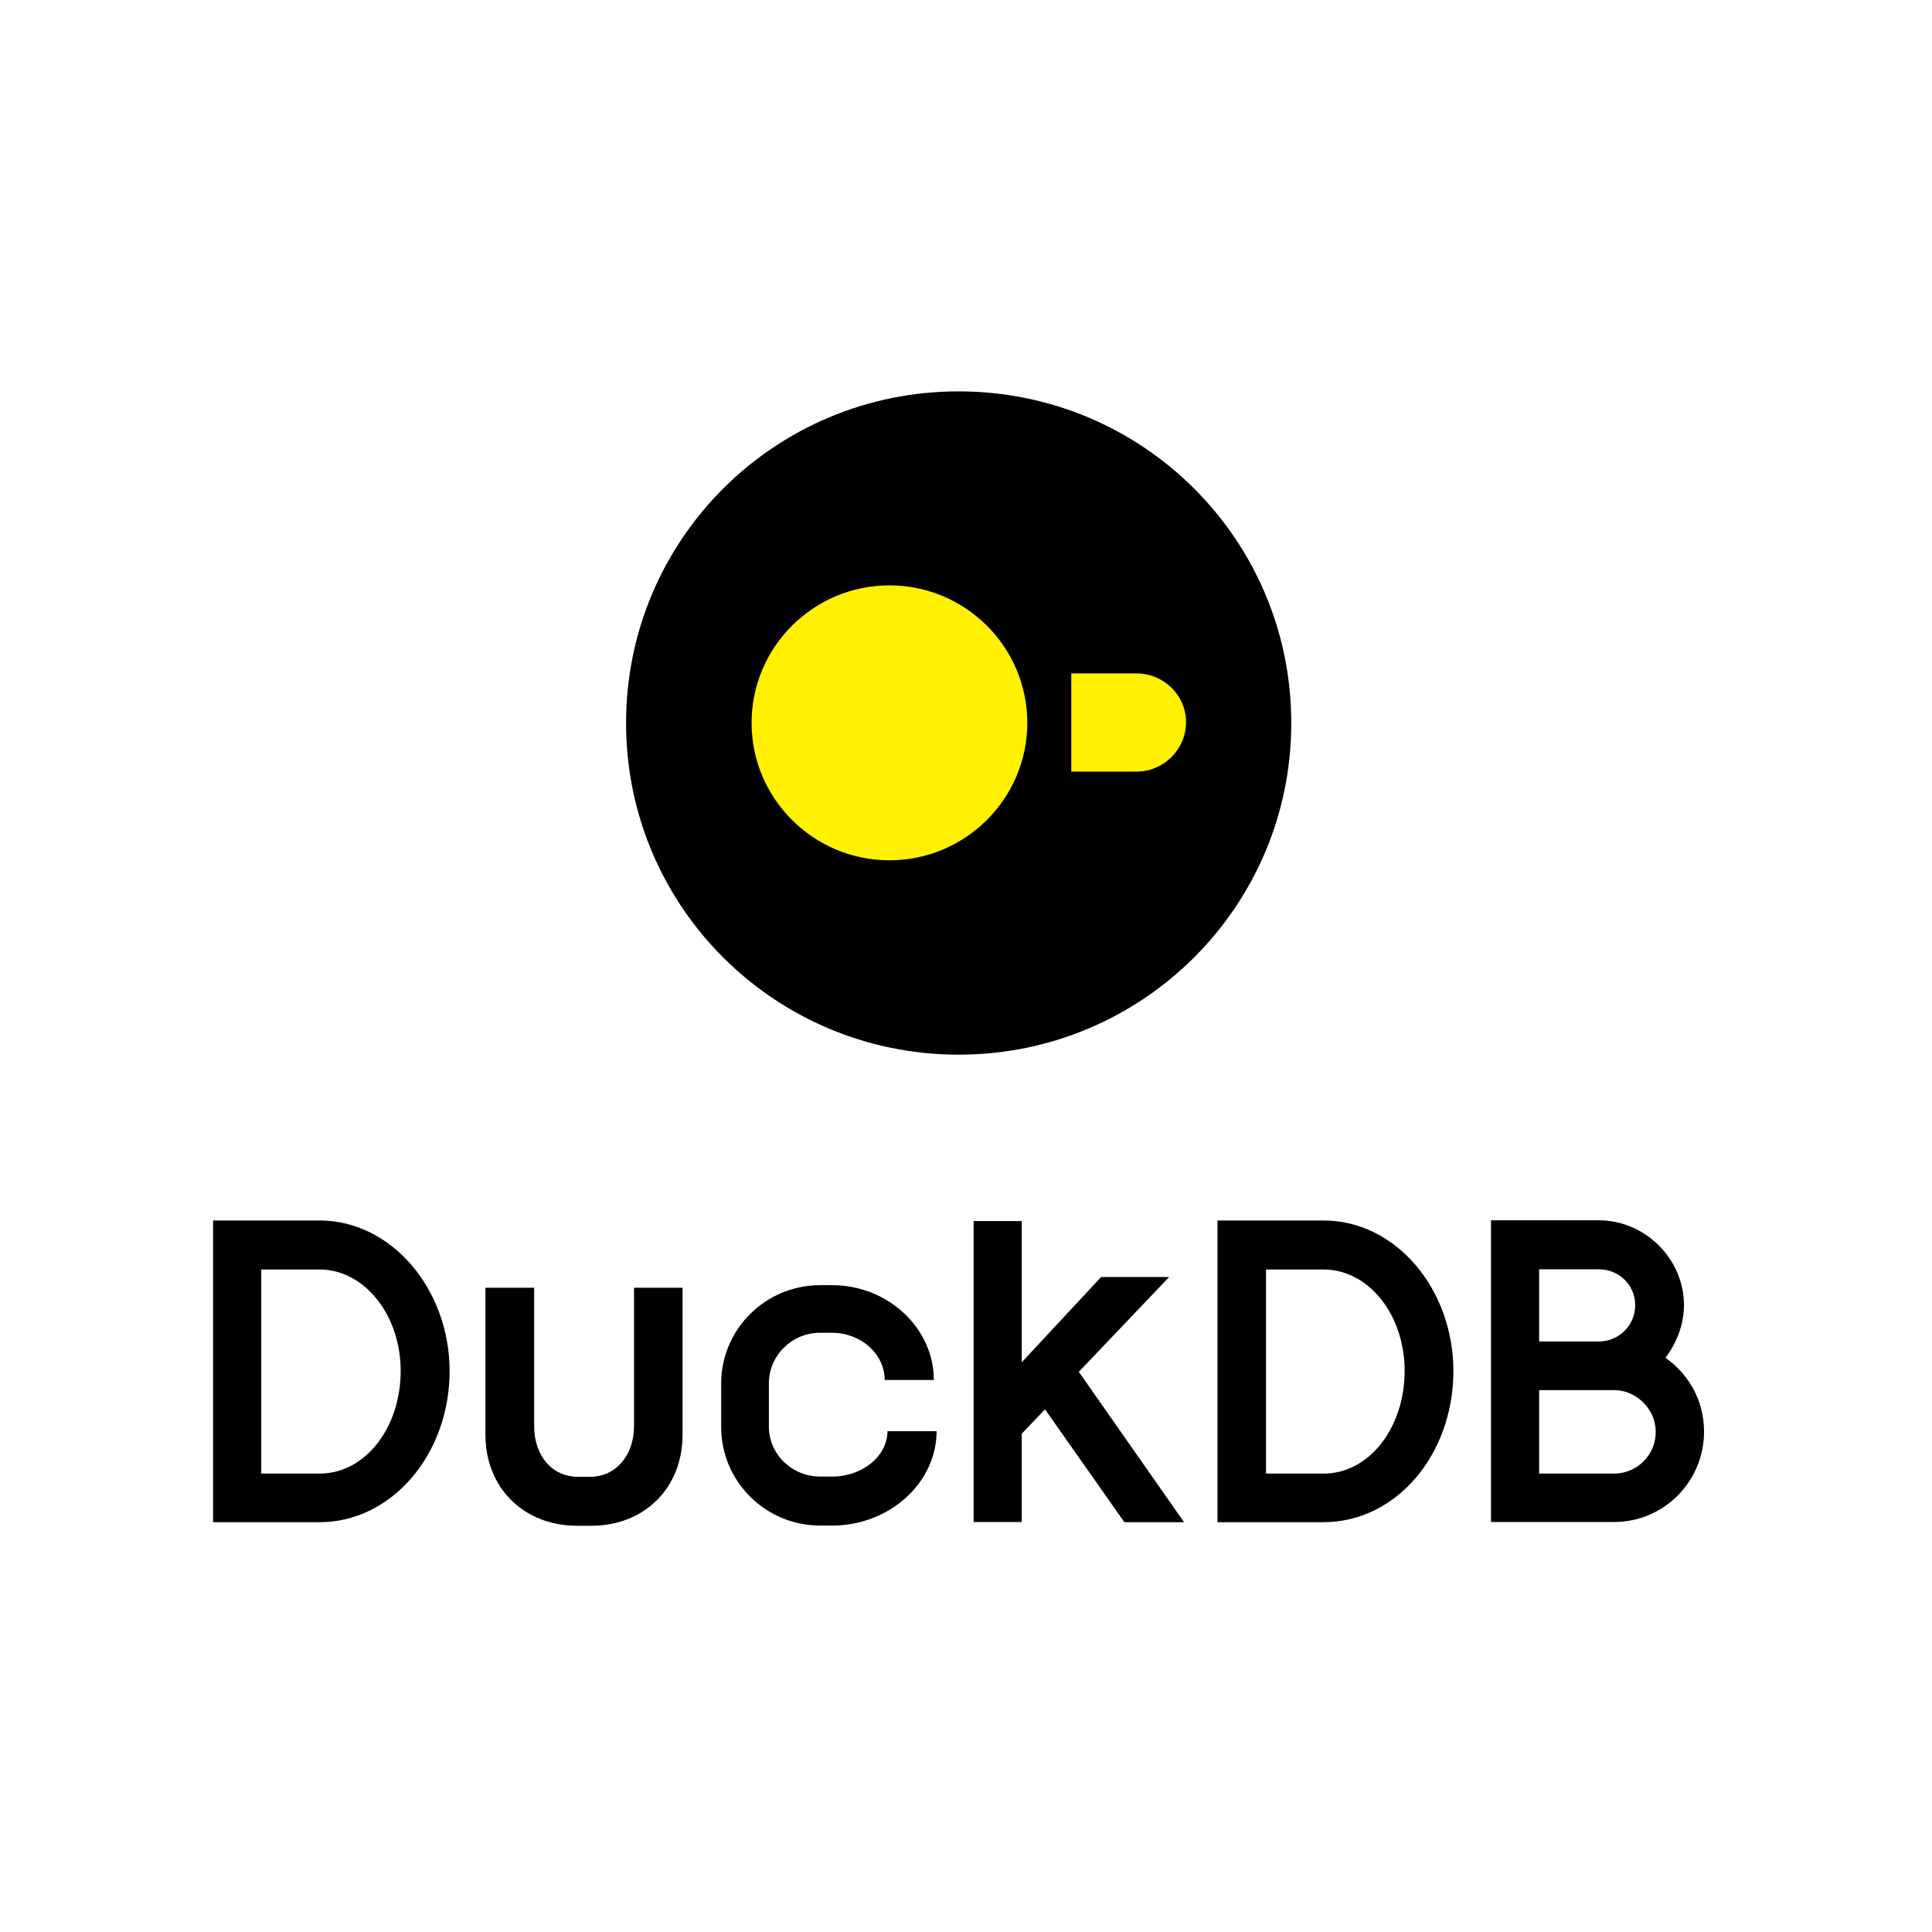
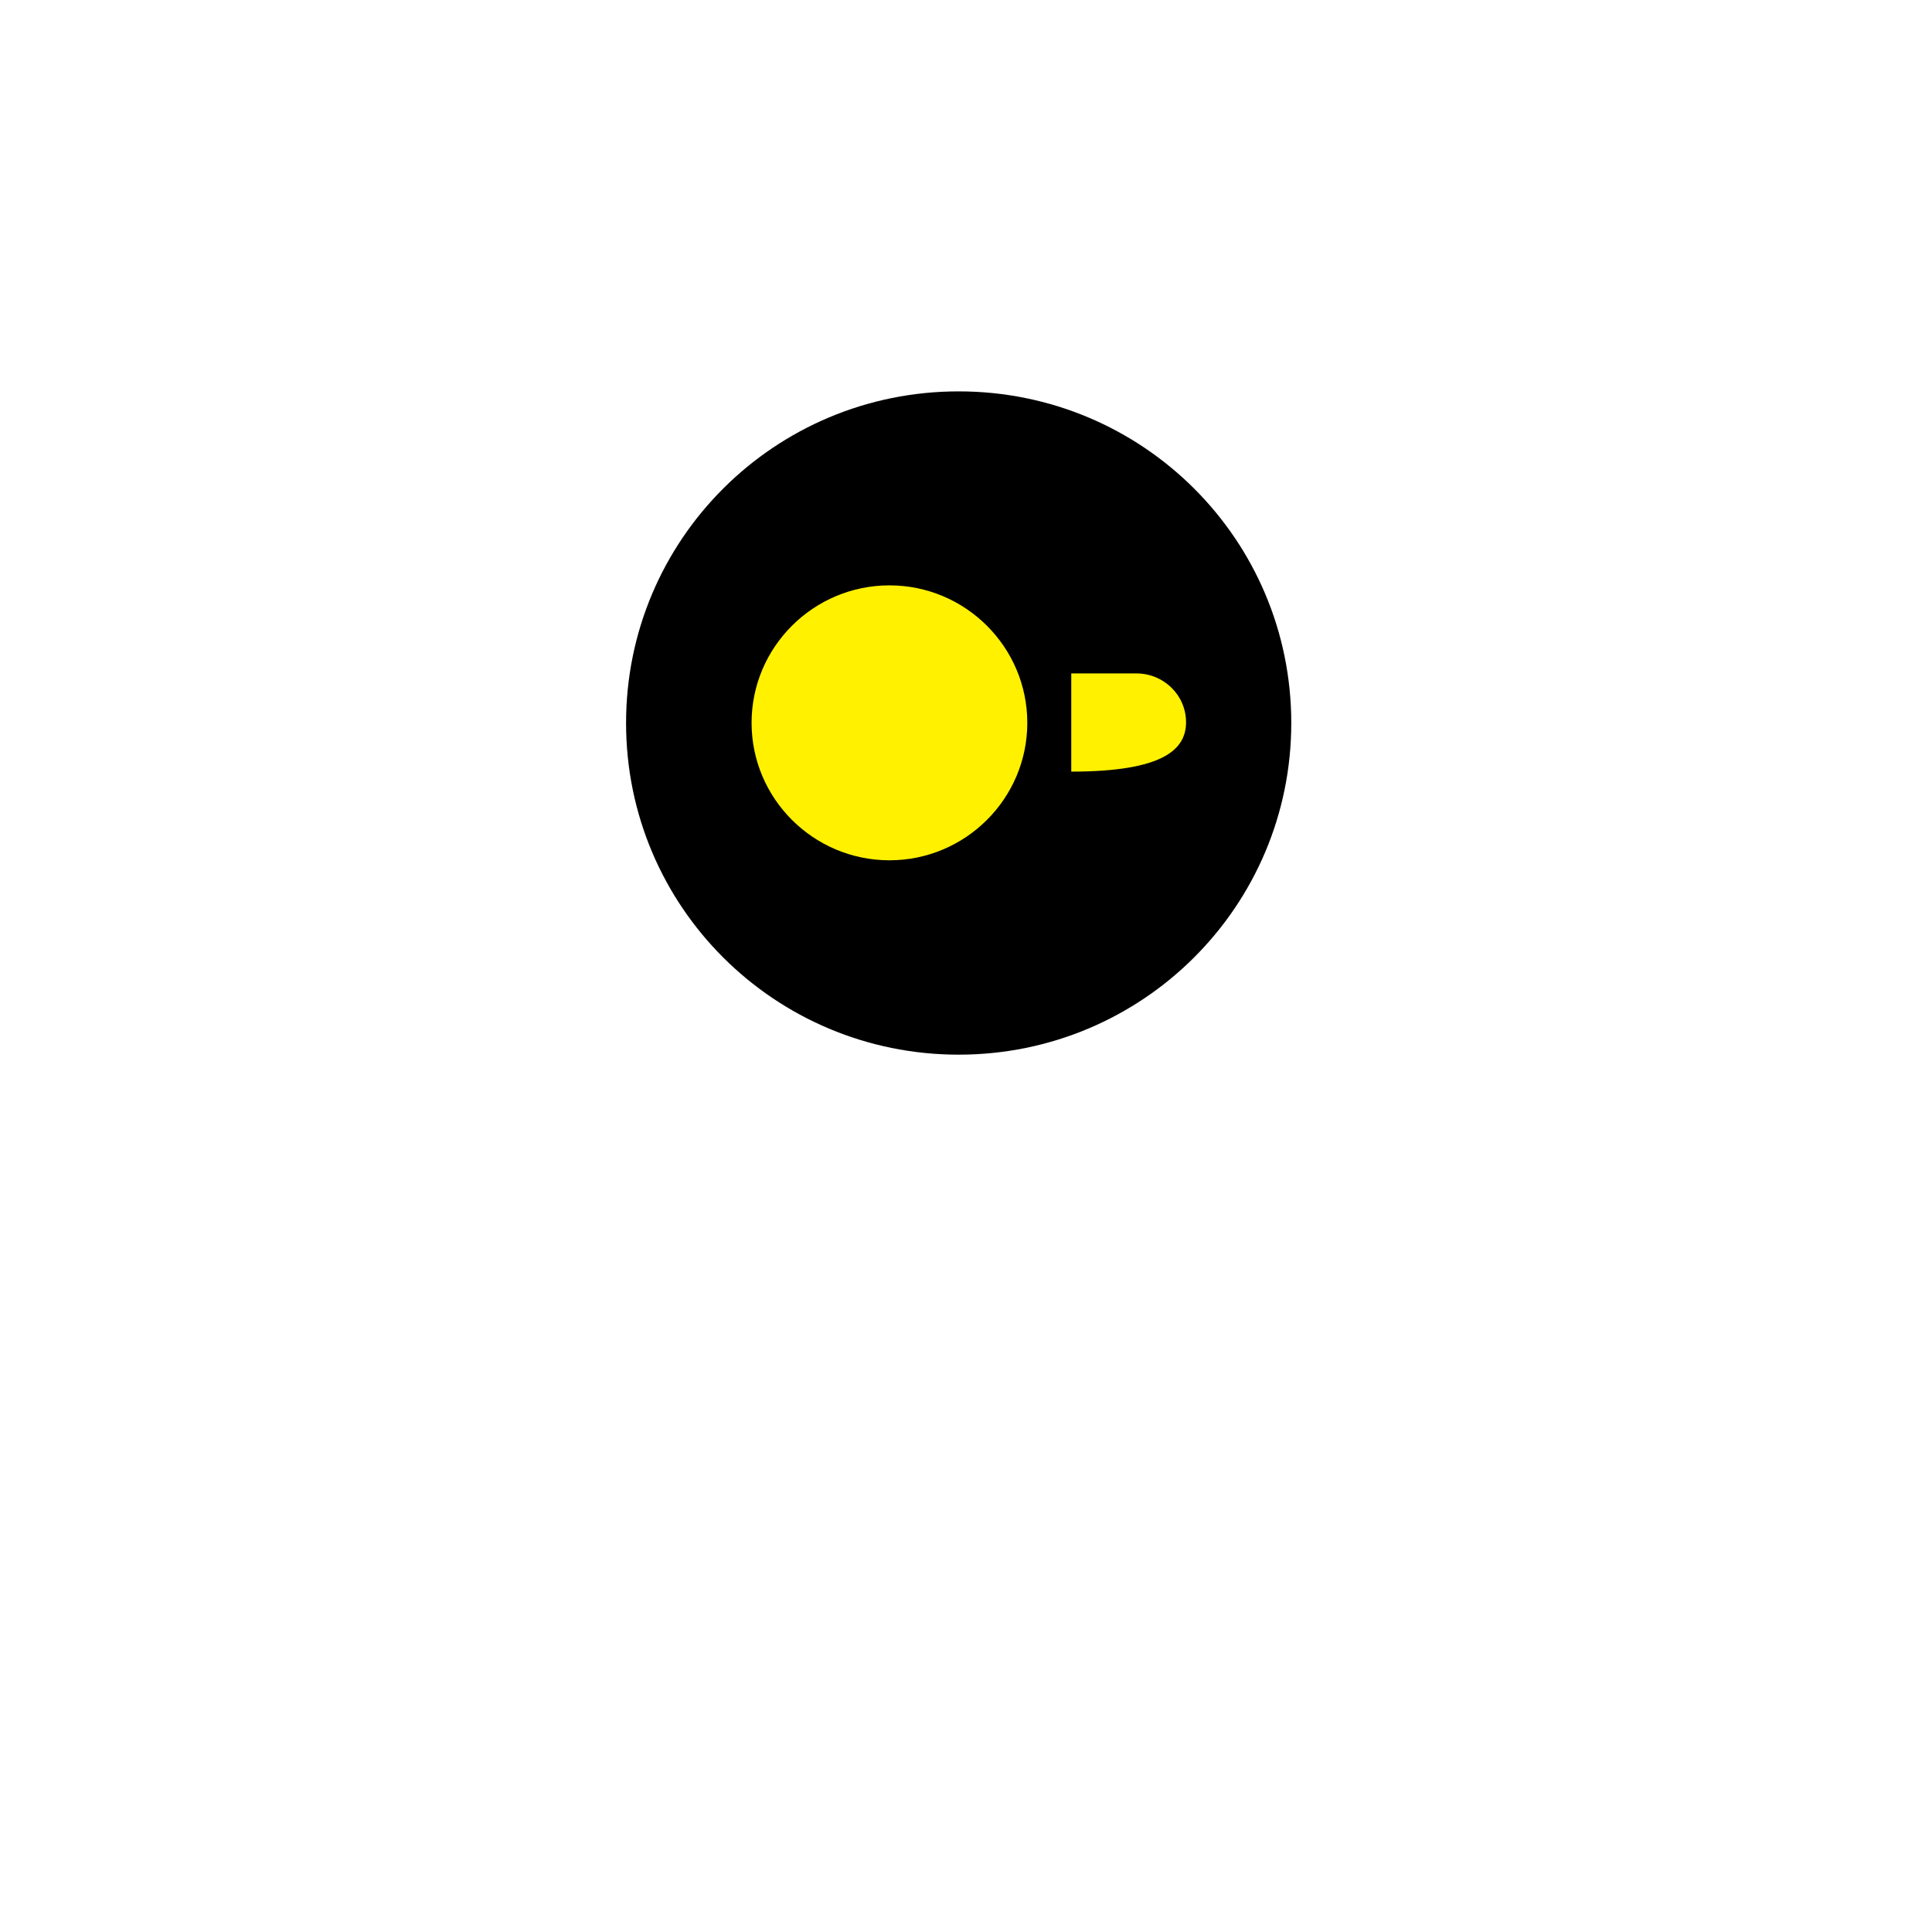
<svg xmlns="http://www.w3.org/2000/svg" width="130" height="130" viewBox="0 0 130 130" fill="none">
-   <rect width="130" height="130" fill="white" />
  <path d="M64.507 70.966C52.125 70.966 42.127 60.996 42.127 48.651C42.127 36.305 52.125 26.335 64.507 26.335C76.888 26.335 86.887 36.305 86.887 48.651C86.887 60.983 76.888 70.966 64.507 70.966Z" fill="black" />
-   <path d="M76.473 45.314H72.083V51.92H76.473C78.307 51.92 79.806 50.412 79.806 48.597C79.806 46.782 78.307 45.314 76.473 45.314Z" fill="#FFF100" />
+   <path d="M76.473 45.314H72.083V51.92C78.307 51.92 79.806 50.412 79.806 48.597C79.806 46.782 78.307 45.314 76.473 45.314Z" fill="#FFF100" />
  <path d="M50.572 48.637C50.572 53.736 54.735 57.887 59.849 57.887C64.962 57.887 69.125 53.736 69.125 48.637C69.125 43.539 64.962 39.388 59.849 39.388C54.735 39.388 50.572 43.539 50.572 48.637Z" fill="#FFF100" />
-   <path d="M42.662 86.649V95.952C42.662 97.954 41.417 99.369 39.717 99.369H38.887C37.147 99.369 35.942 97.954 35.942 95.952V86.649H32.663V96.539C32.663 100.103 35.233 102.665 38.834 102.665H39.784C43.385 102.665 45.928 100.103 45.928 96.539V86.649H42.662ZM72.591 92.308L78.668 85.928H74.091L68.75 91.668V82.165H65.511V102.412H68.75V96.472L70.316 94.831L75.657 102.425H79.672L72.591 92.308ZM21.513 99.155H17.578V85.421H21.5C24.538 85.421 26.961 88.504 26.961 92.241C26.961 96.099 24.552 99.155 21.513 99.155ZM21.513 82.124H14.338V102.425H21.513C26.318 102.425 30.254 97.9 30.254 92.241C30.24 86.716 26.318 82.124 21.513 82.124ZM89.055 99.155H85.187V85.421H89.055C92.121 85.421 94.516 88.504 94.516 92.241C94.503 96.099 92.121 99.155 89.055 99.155ZM89.055 82.124H81.921V102.425H89.055C93.928 102.425 97.796 97.9 97.796 92.241C97.782 86.716 93.914 82.124 89.055 82.124ZM108.611 99.155H103.565V93.536H108.611C110.11 93.536 111.409 94.831 111.409 96.326C111.422 97.927 110.124 99.155 108.611 99.155ZM103.565 90.266V85.408H107.581C108.933 85.408 110.03 86.462 110.03 87.824C110.03 89.172 108.933 90.266 107.581 90.266H103.565ZM112.065 91.361C112.801 90.386 113.31 89.158 113.31 87.824C113.31 84.7 110.686 82.111 107.581 82.111H100.326V102.412H108.611C111.971 102.412 114.661 99.676 114.661 96.326C114.661 94.27 113.658 92.482 112.065 91.361ZM55.177 89.679H55.98C57.921 89.679 59.527 91.094 59.527 92.855H62.834C62.834 89.359 59.742 86.476 55.994 86.476H55.191C51.496 86.476 48.525 89.452 48.525 93.096V96.005C48.525 99.689 51.51 102.652 55.191 102.652H55.994C59.862 102.652 63.021 99.769 63.021 96.299H59.715C59.715 97.981 58.028 99.355 55.994 99.355H55.191C53.303 99.355 51.737 97.86 51.737 96.005V93.096C51.724 91.214 53.29 89.679 55.177 89.679Z" fill="black" />
</svg>